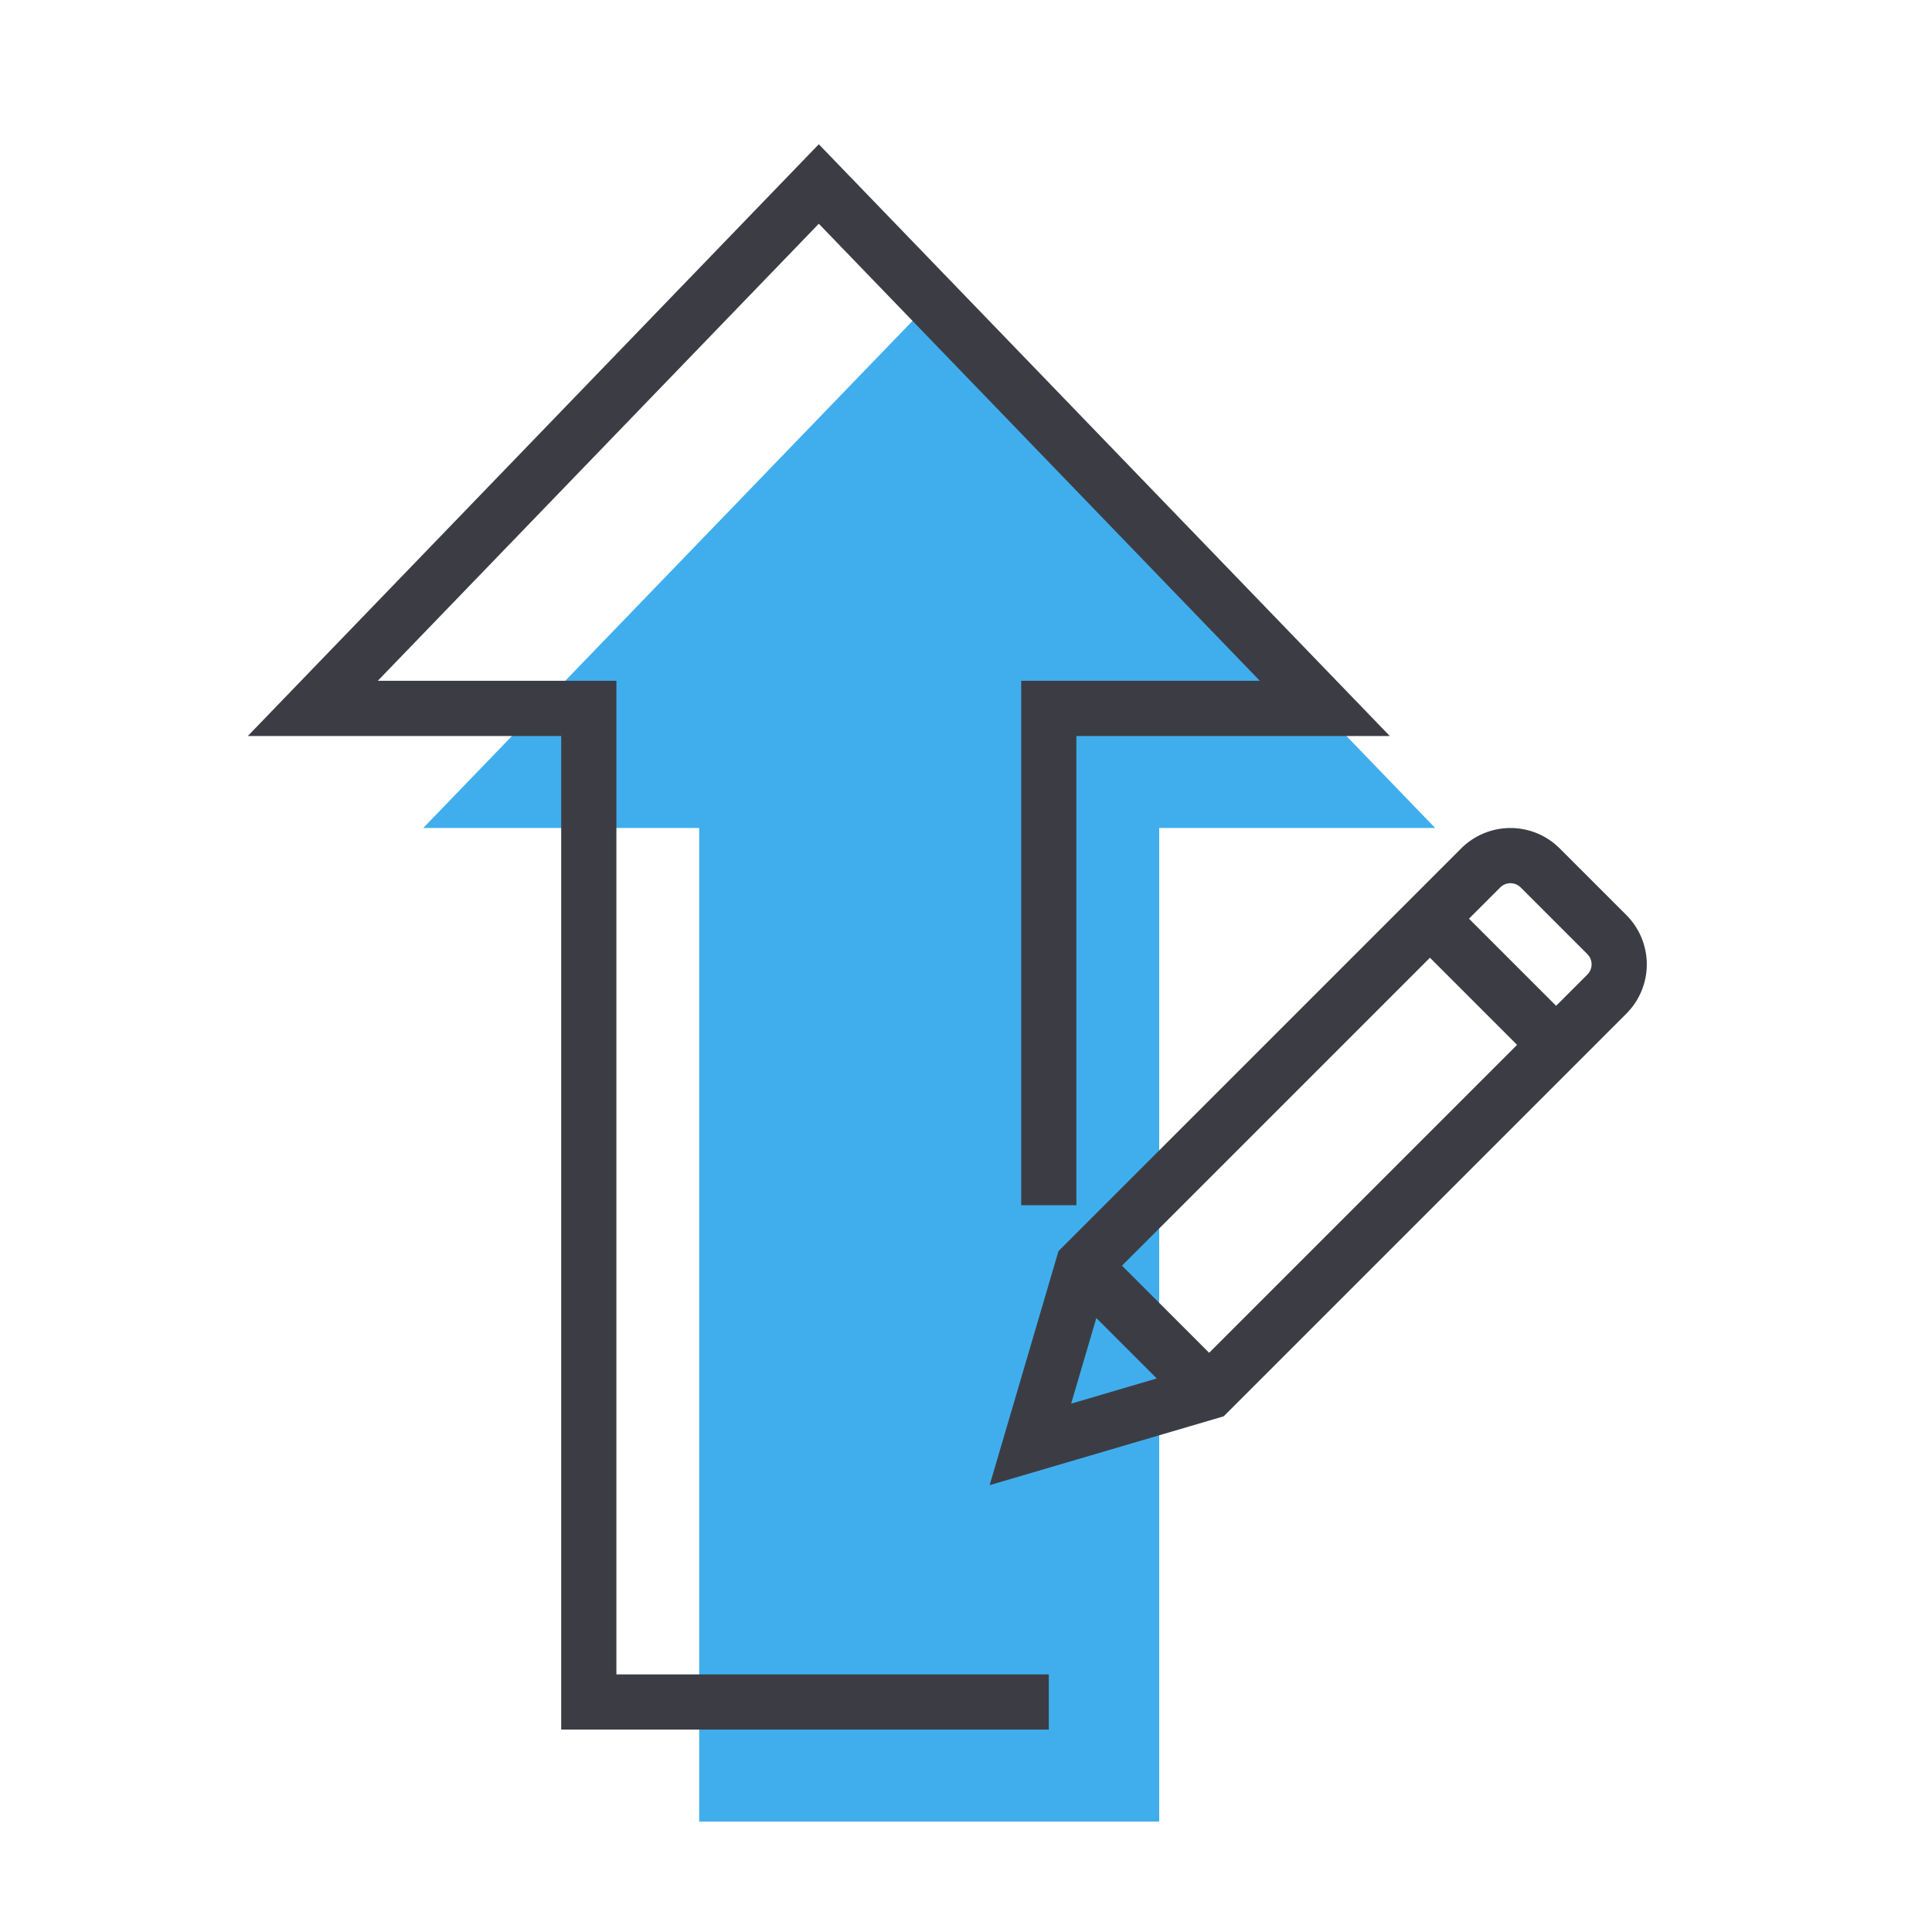
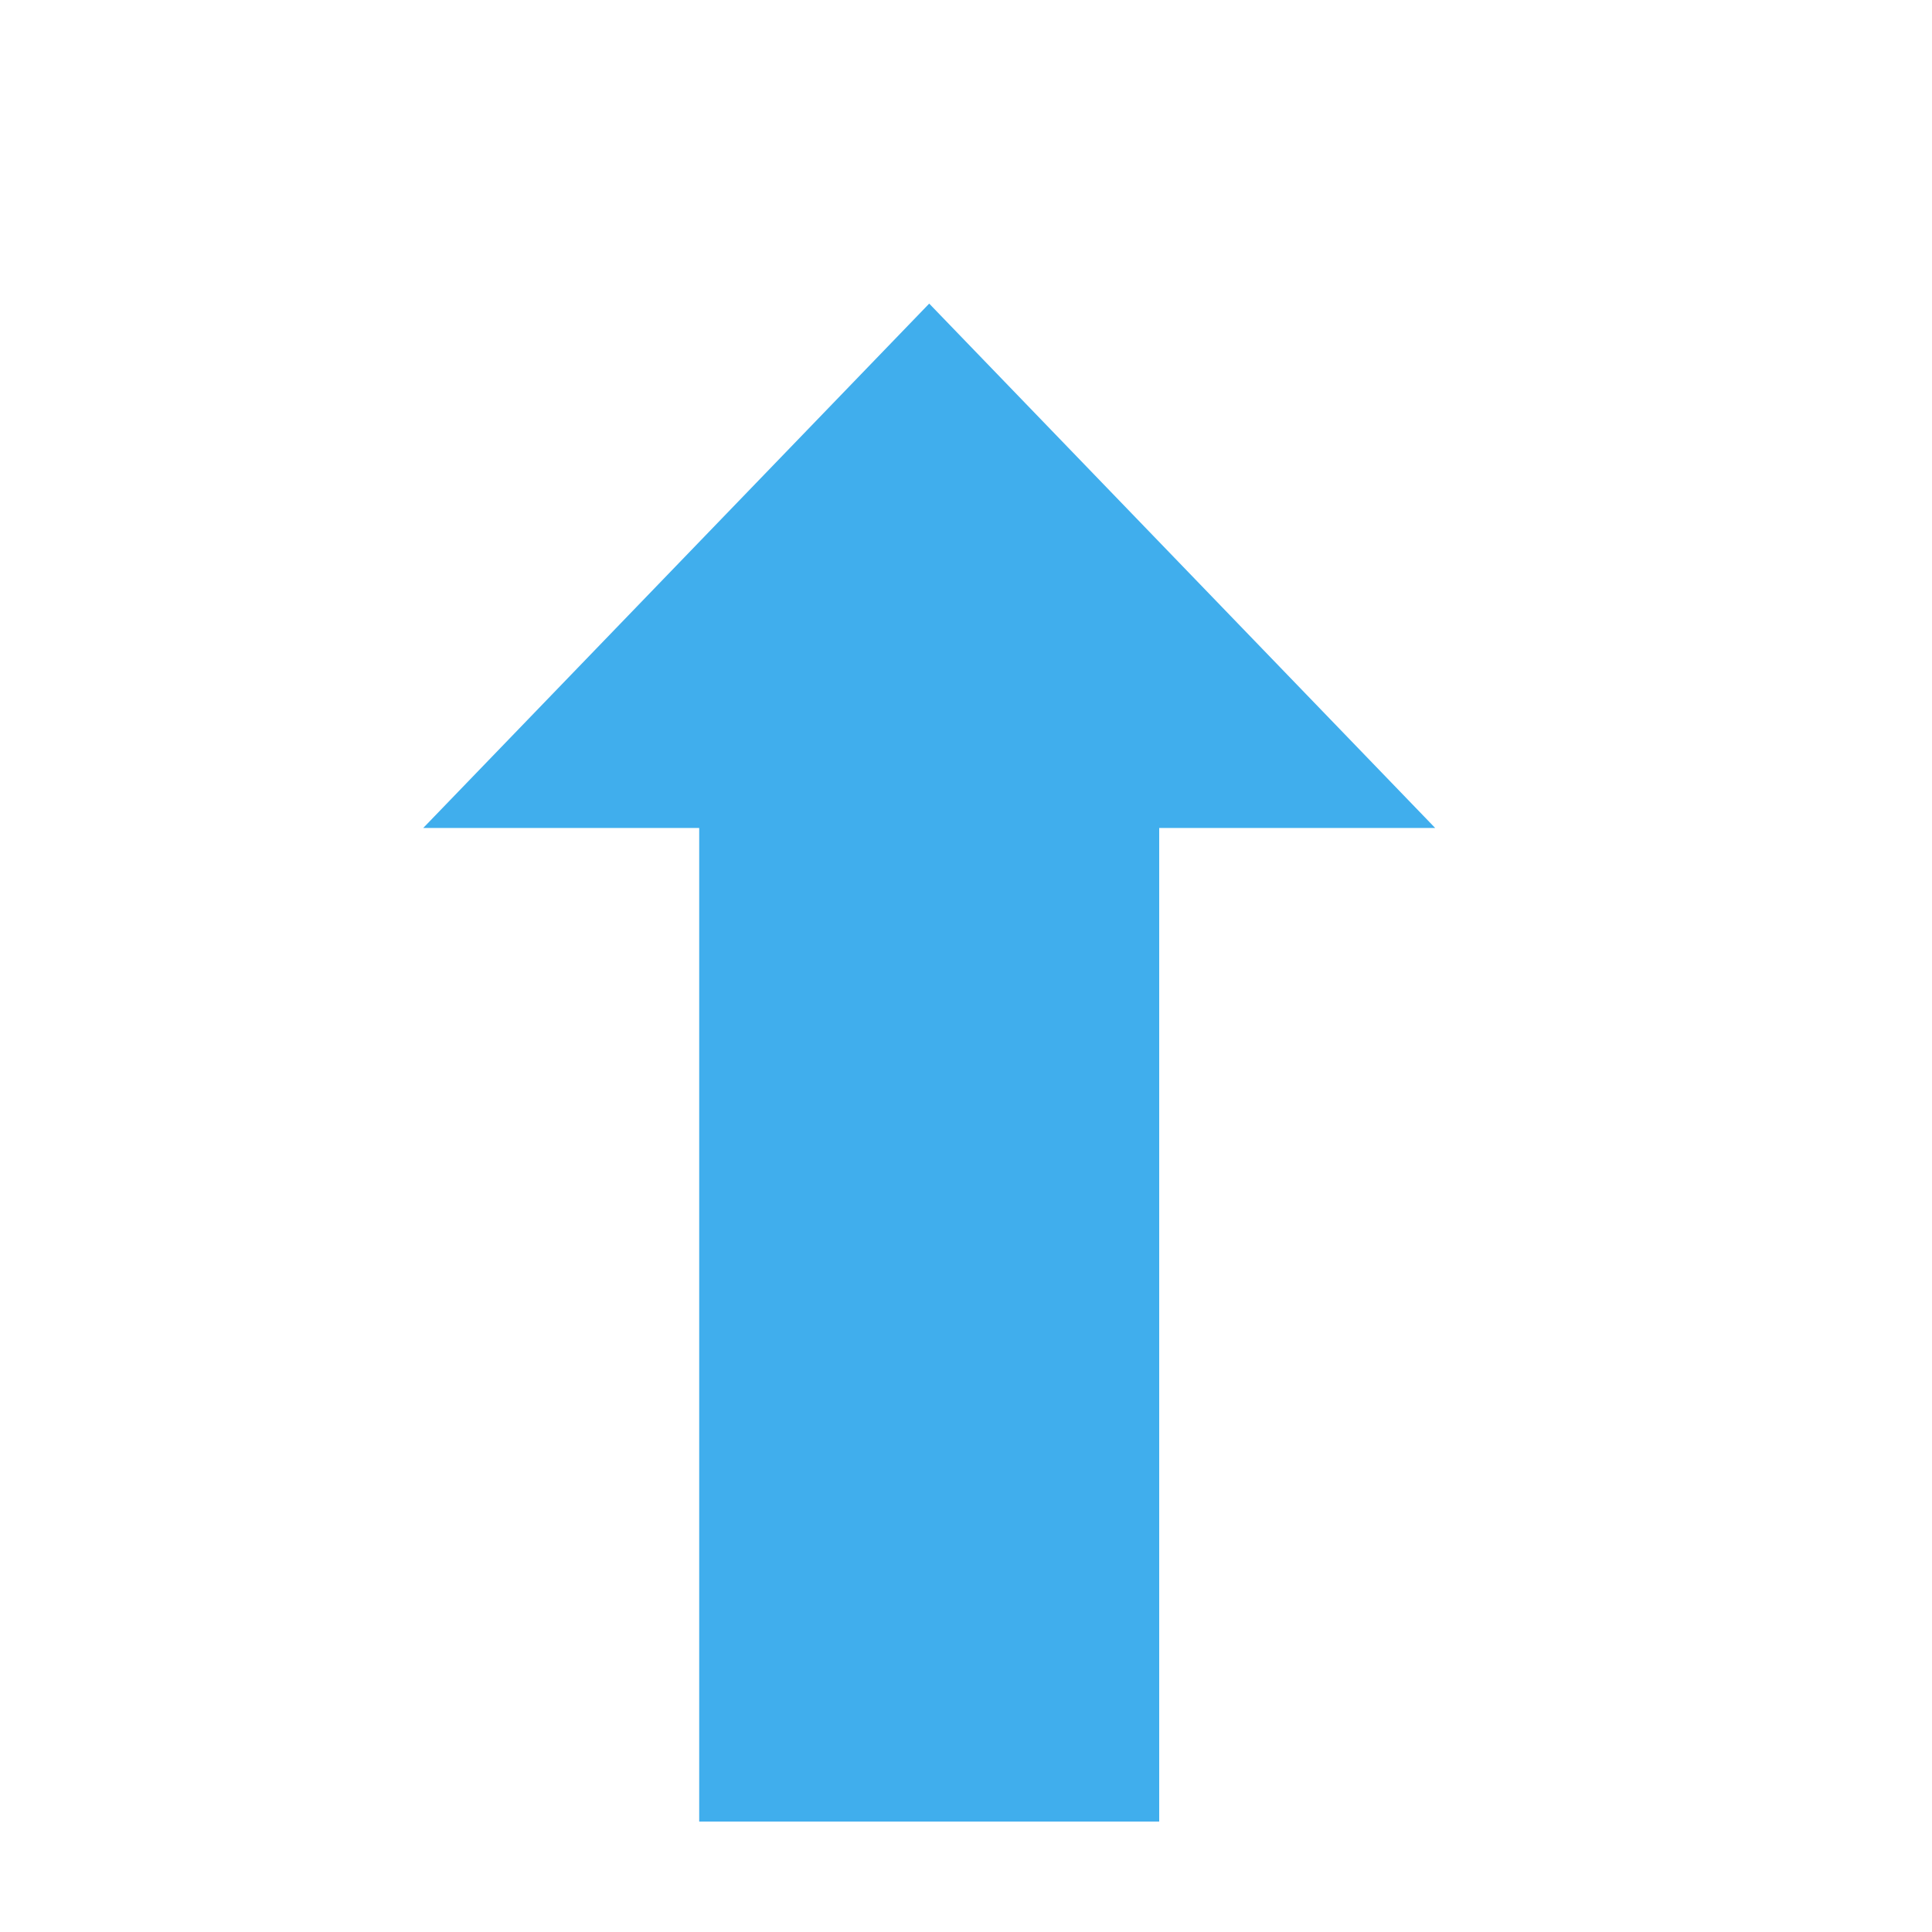
<svg xmlns="http://www.w3.org/2000/svg" width="210px" height="210px" viewBox="0 0 210 210" version="1.1">
  <title>icon/karriere_08</title>
  <g id="icon/karriere_08" stroke="none" stroke-width="1" fill="none" fill-rule="evenodd">
    <polyline id="Path-4" fill="#40AEED" points="126 198 76 198 76 90 46 90 101 33 156 90 126 90 126 144" />
-     <polygon id="Path-4" fill="#3C3D44" fill-rule="nonzero" points="26.936 80 89 15.68 151.064 80 117 80 117 131 111 131 111 74 136.936 74 89 24.32 41.063 74 67 74 67 182 114 182 114 188 61 188 61 80" />
    <g id="pencil" transform="translate(107.57, 90)" fill="#3C3D44" fill-rule="nonzero">
-       <path d="M56.609,0 C58.617,0 60.543,0.798 61.963,2.218 L61.963,2.218 L69.212,9.467 C70.632,10.887 71.43,12.813 71.43,14.821 C71.43,16.829 70.632,18.755 69.212,20.175 L69.212,20.175 L25.439,63.948 L0,71.43 L7.482,45.991 L51.255,2.218 C52.675,0.798 54.601,0 56.609,0 Z M11.596,53.266 L8.86,62.569 L18.164,59.833 L11.596,53.266 Z M47.858,14.099 L14.386,47.571 L23.858,57.043 L57.33,23.571 L47.858,14.099 Z M56.609,6 C56.192,6 55.792,6.166 55.498,6.46 L55.498,6.46 L52.101,9.856 L61.572,19.328 L64.969,15.932 C65.19,15.711 65.339,15.431 65.399,15.129 L65.422,14.976 L65.43,14.821 C65.43,14.404 65.264,14.004 64.969,13.709 L64.969,13.709 L57.72,6.46 C57.425,6.166 57.026,6 56.609,6 Z" id="Combined-Shape" />
-     </g>
+       </g>
  </g>
</svg>